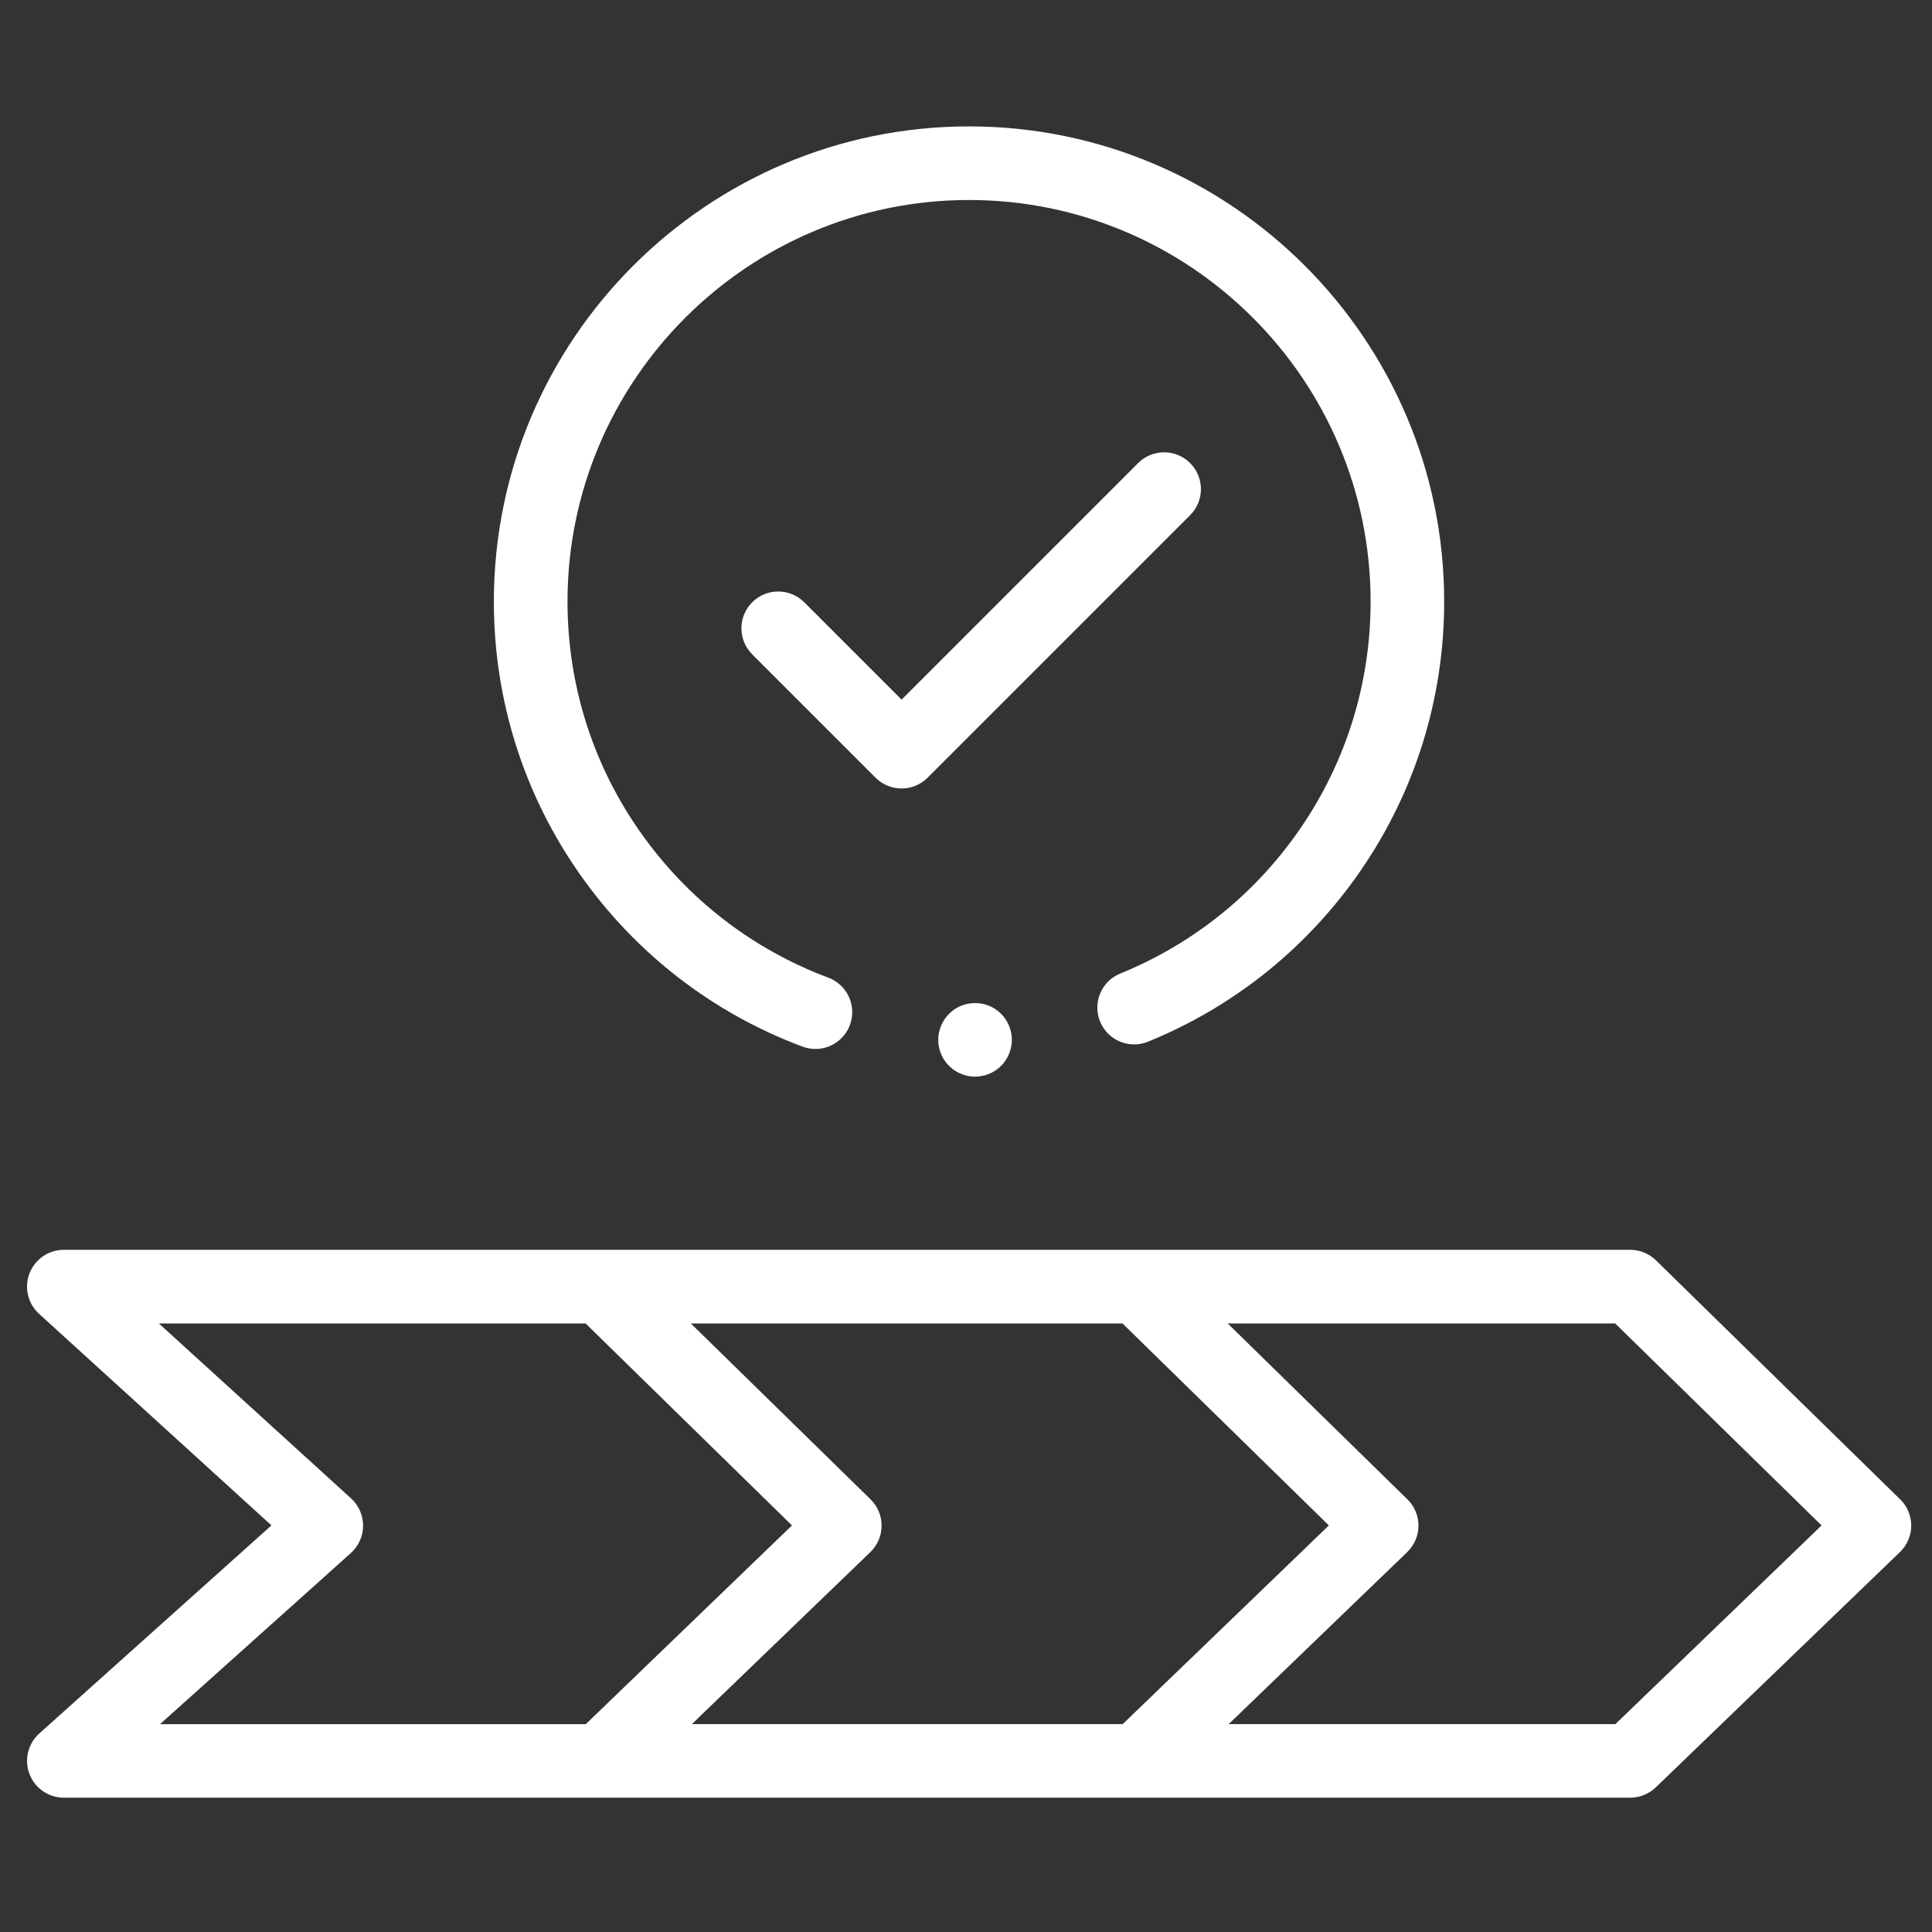
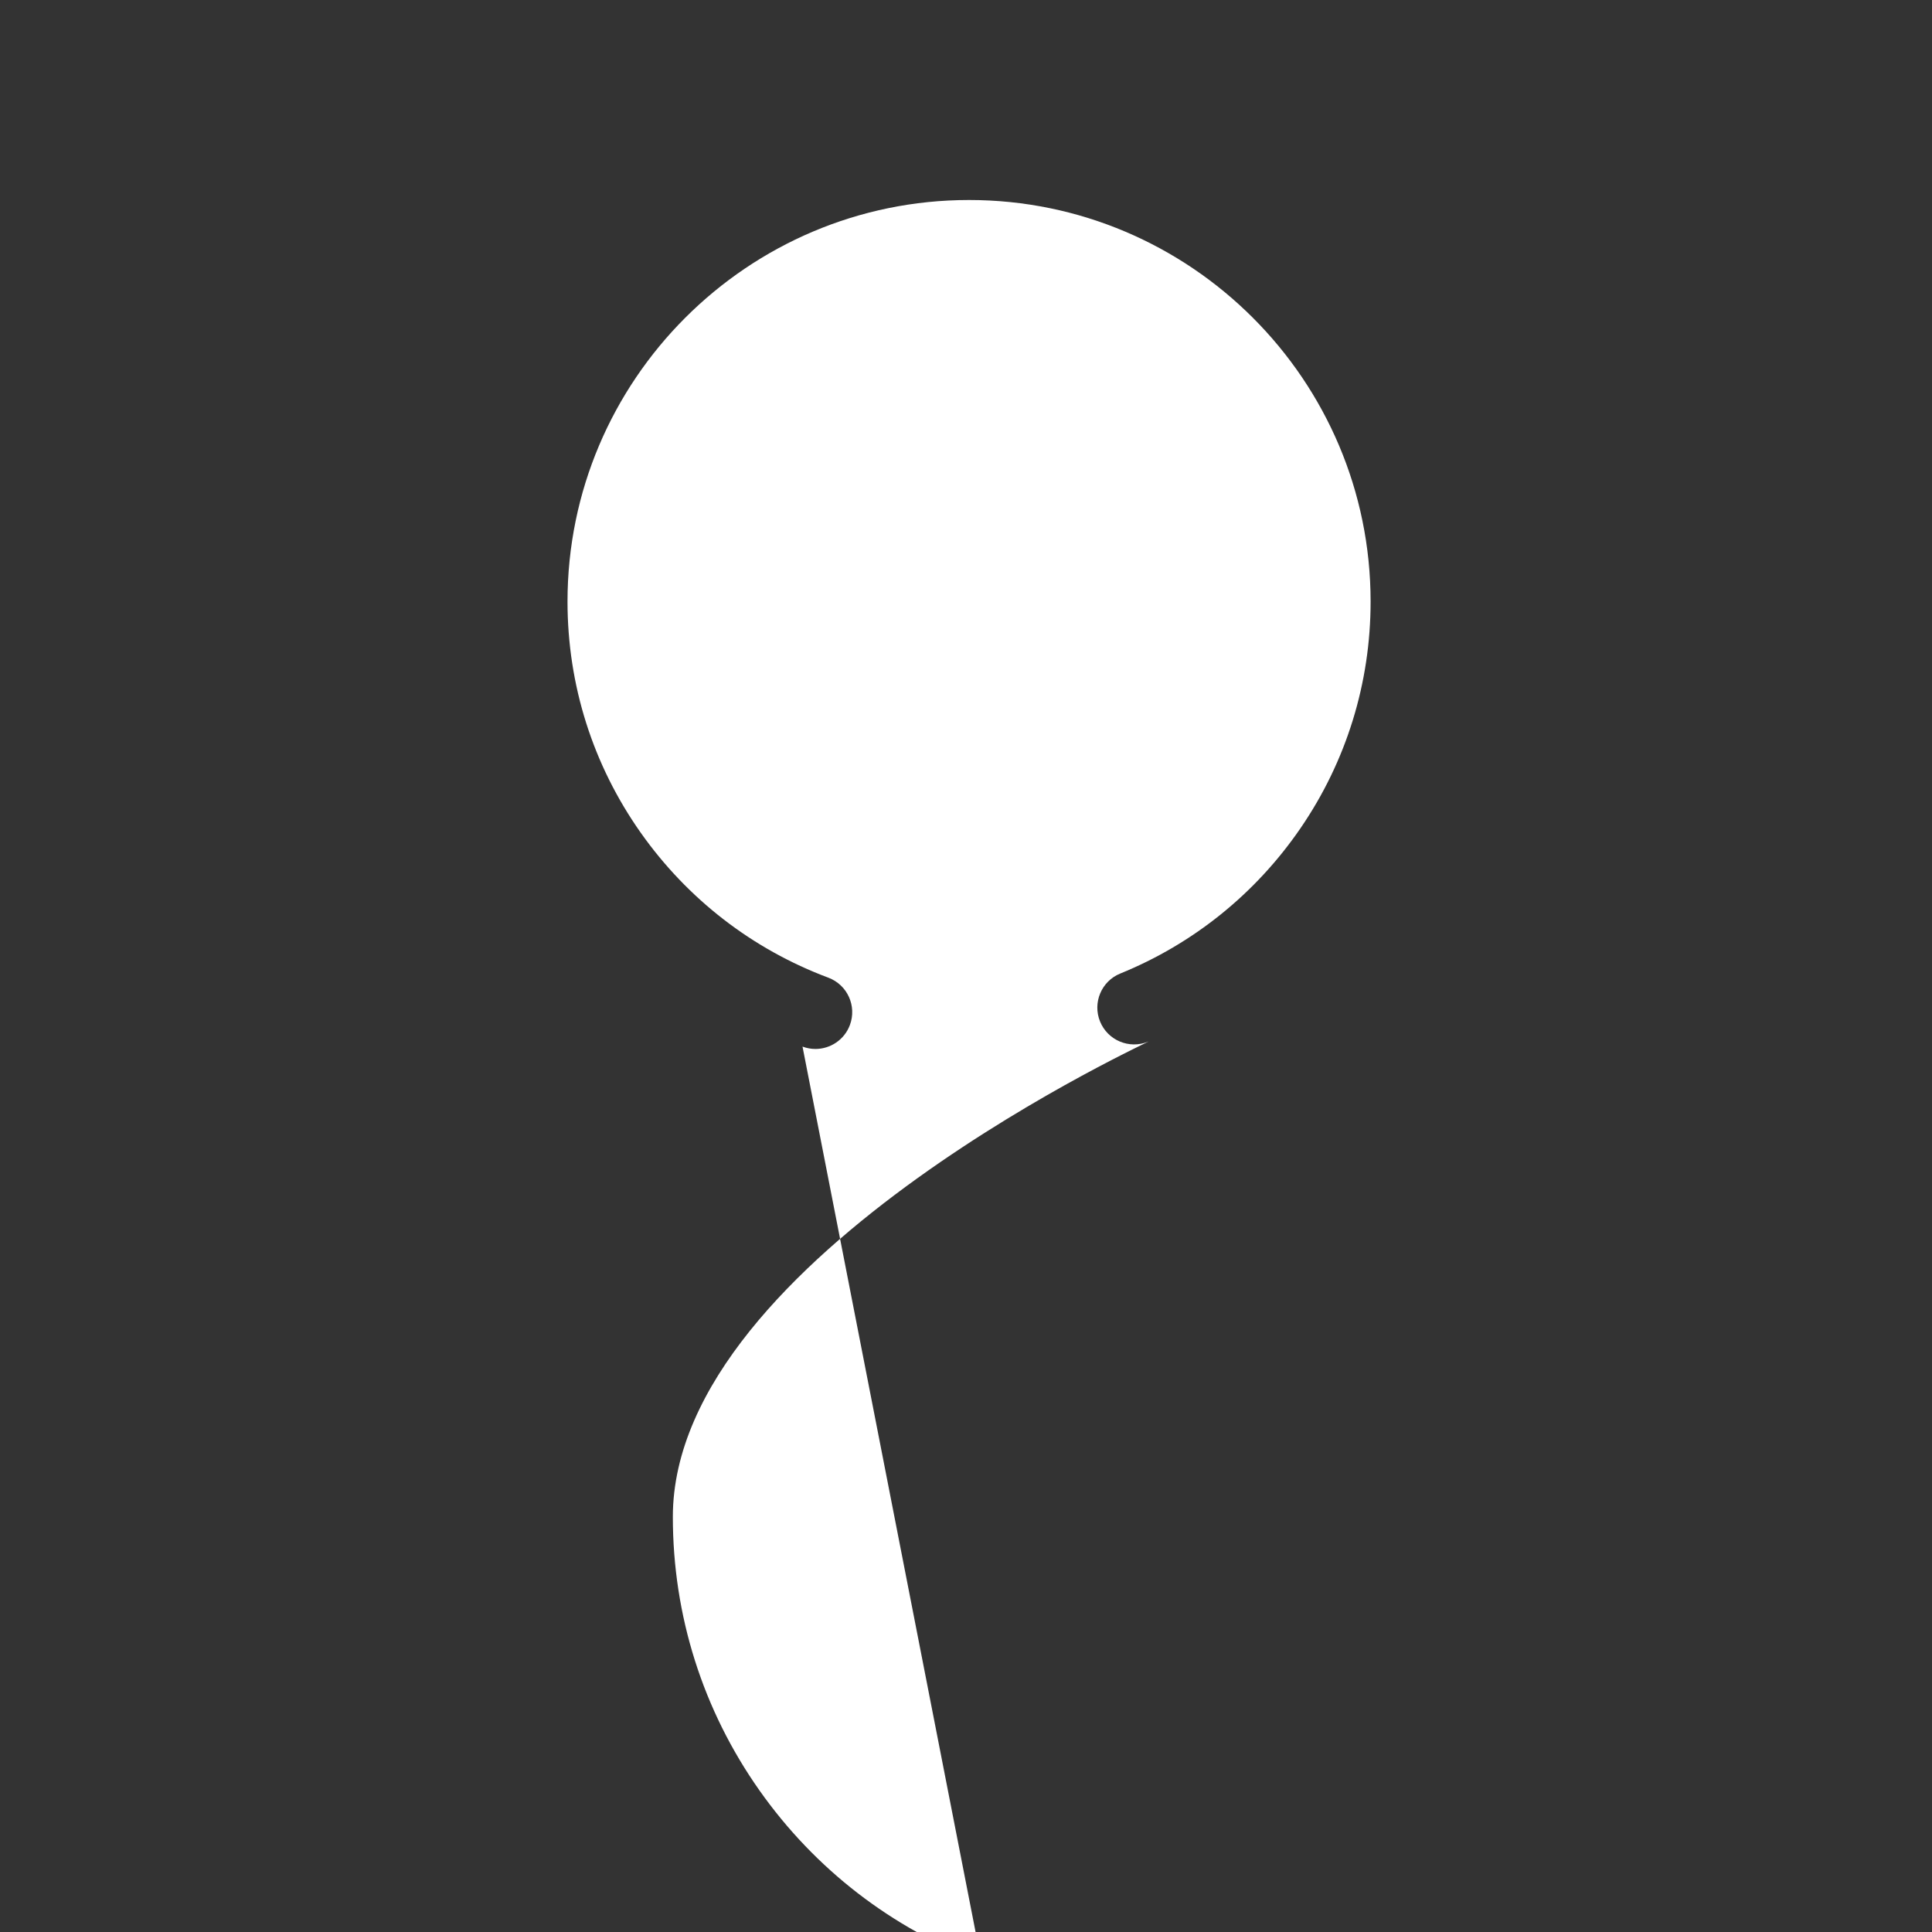
<svg xmlns="http://www.w3.org/2000/svg" id="Layer_1" viewBox="0 0 50 50">
  <rect x="0" y="0" width="50" height="50" fill="#333333" stroke="none" />
  <defs>
    <style>      .st0 {        fill: #fff;      }    </style>
  </defs>
-   <path class="st0" d="M49.175,38.802l-6.319-6.185c-.178-.174-.417-.272-.666-.272H1.652c-.393,0-.746.242-.888.609-.142.367-.044.783.247,1.048l6.014,5.475-6.008,5.385c-.294.263-.395.681-.254,1.05.141.369.495.612.89.612h13.892s0,0,0,0c0,0,0,0,0,0h26.645c.247,0,.483-.096.661-.267l6.319-6.089c.185-.179.291-.425.292-.682.001-.257-.102-.504-.286-.684ZM9.08,40.192c.201-.18.316-.436.317-.705.001-.269-.112-.527-.311-.708l-4.974-4.528h11.043l.274.268,5.067,4.959-3.913,3.771-1.423,1.372H4.141s4.939-4.428,4.939-4.428ZM18.063,44.468l4.461-4.299c.185-.179.291-.425.292-.682.001-.257-.102-.504-.286-.684l-4.651-4.552h11.171l5.341,5.227-5.336,5.142h-11.149l.158-.152ZM41.805,44.62h-10.006l1.003-.967,3.616-3.484c.185-.179.291-.425.292-.682.001-.257-.102-.504-.286-.684l-2.806-2.746-1.845-1.806h10.028l5.341,5.227-5.336,5.142Z" />
-   <path class="st0" d="M20.769,27.086c.11.041.223.061.334.061.386,0,.749-.236.892-.619.184-.493-.065-1.041-.558-1.226-1.962-.735-3.64-2.031-4.854-3.75-1.24-1.756-1.896-3.826-1.896-5.984,0-5.73,4.662-10.392,10.392-10.392s10.392,4.662,10.392,10.392c0,2.107-.627,4.135-1.814,5.866-1.159,1.691-2.772,2.991-4.665,3.761-.487.198-.721.754-.523,1.241s.754.721,1.241.523c2.239-.911,4.146-2.449,5.517-4.448,1.405-2.049,2.148-4.45,2.148-6.943,0-6.781-5.516-12.297-12.297-12.297s-12.297,5.516-12.297,12.297c0,2.554.776,5.003,2.244,7.083,1.435,2.032,3.42,3.566,5.742,4.435Z" />
-   <path class="st0" d="M30.801,11.985c-.372-.372-.975-.372-1.347,0l-6.121,6.121-2.519-2.519c-.372-.372-.975-.372-1.347,0s-.372.975,0,1.347l3.193,3.193c.186.186.43.279.673.279s.487-.093.673-.279l6.795-6.795c.372-.372.372-.975,0-1.347Z" />
-   <path class="st0" d="M26.114,26.547c-.072-.174-.194-.324-.351-.428-.339-.232-.819-.207-1.133.056-.193.158-.319.395-.344.643-.006.061-.006.126,0,.187.016.154.07.306.156.435.036.052.074.101.119.145.155.154.363.252.58.274.062.006.125.006.187,0,.217-.022.425-.12.58-.274.154-.154.252-.363.274-.58.006-.062.006-.126,0-.187-.01-.092-.033-.185-.069-.271Z" />
+   <path class="st0" d="M20.769,27.086c.11.041.223.061.334.061.386,0,.749-.236.892-.619.184-.493-.065-1.041-.558-1.226-1.962-.735-3.64-2.031-4.854-3.75-1.24-1.756-1.896-3.826-1.896-5.984,0-5.73,4.662-10.392,10.392-10.392s10.392,4.662,10.392,10.392c0,2.107-.627,4.135-1.814,5.866-1.159,1.691-2.772,2.991-4.665,3.761-.487.198-.721.754-.523,1.241s.754.721,1.241.523s-12.297,5.516-12.297,12.297c0,2.554.776,5.003,2.244,7.083,1.435,2.032,3.42,3.566,5.742,4.435Z" />
</svg>